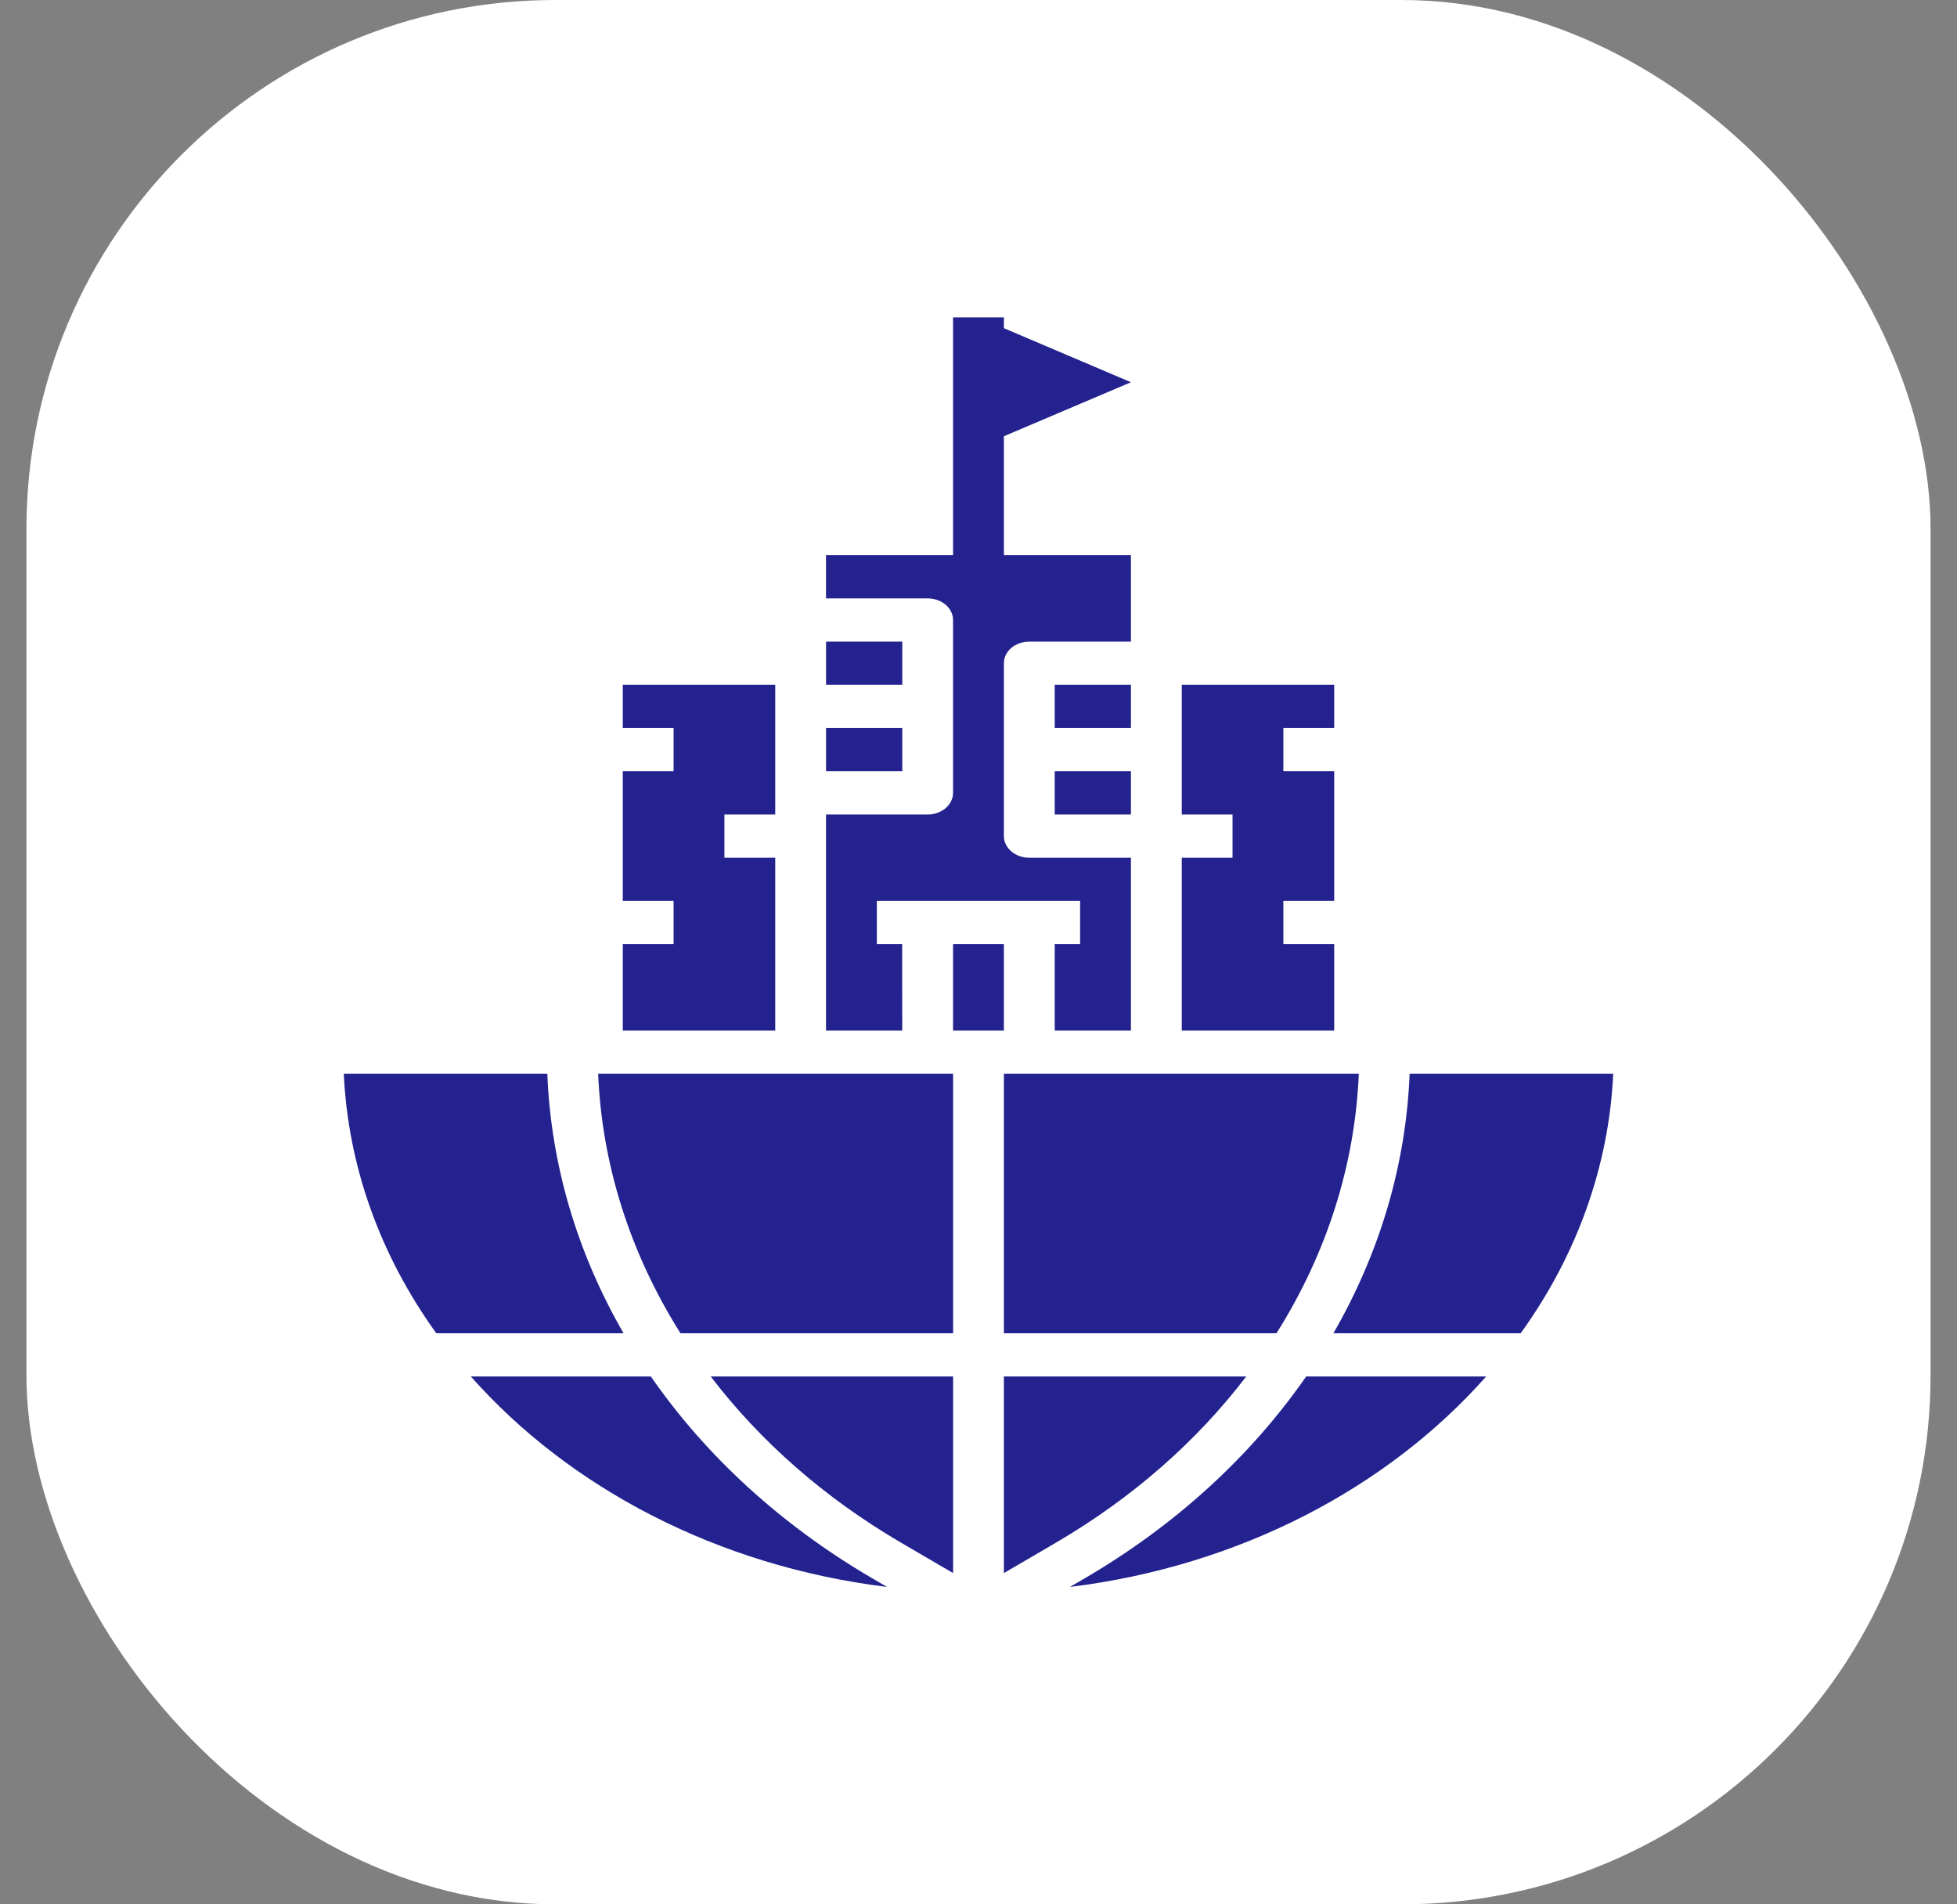
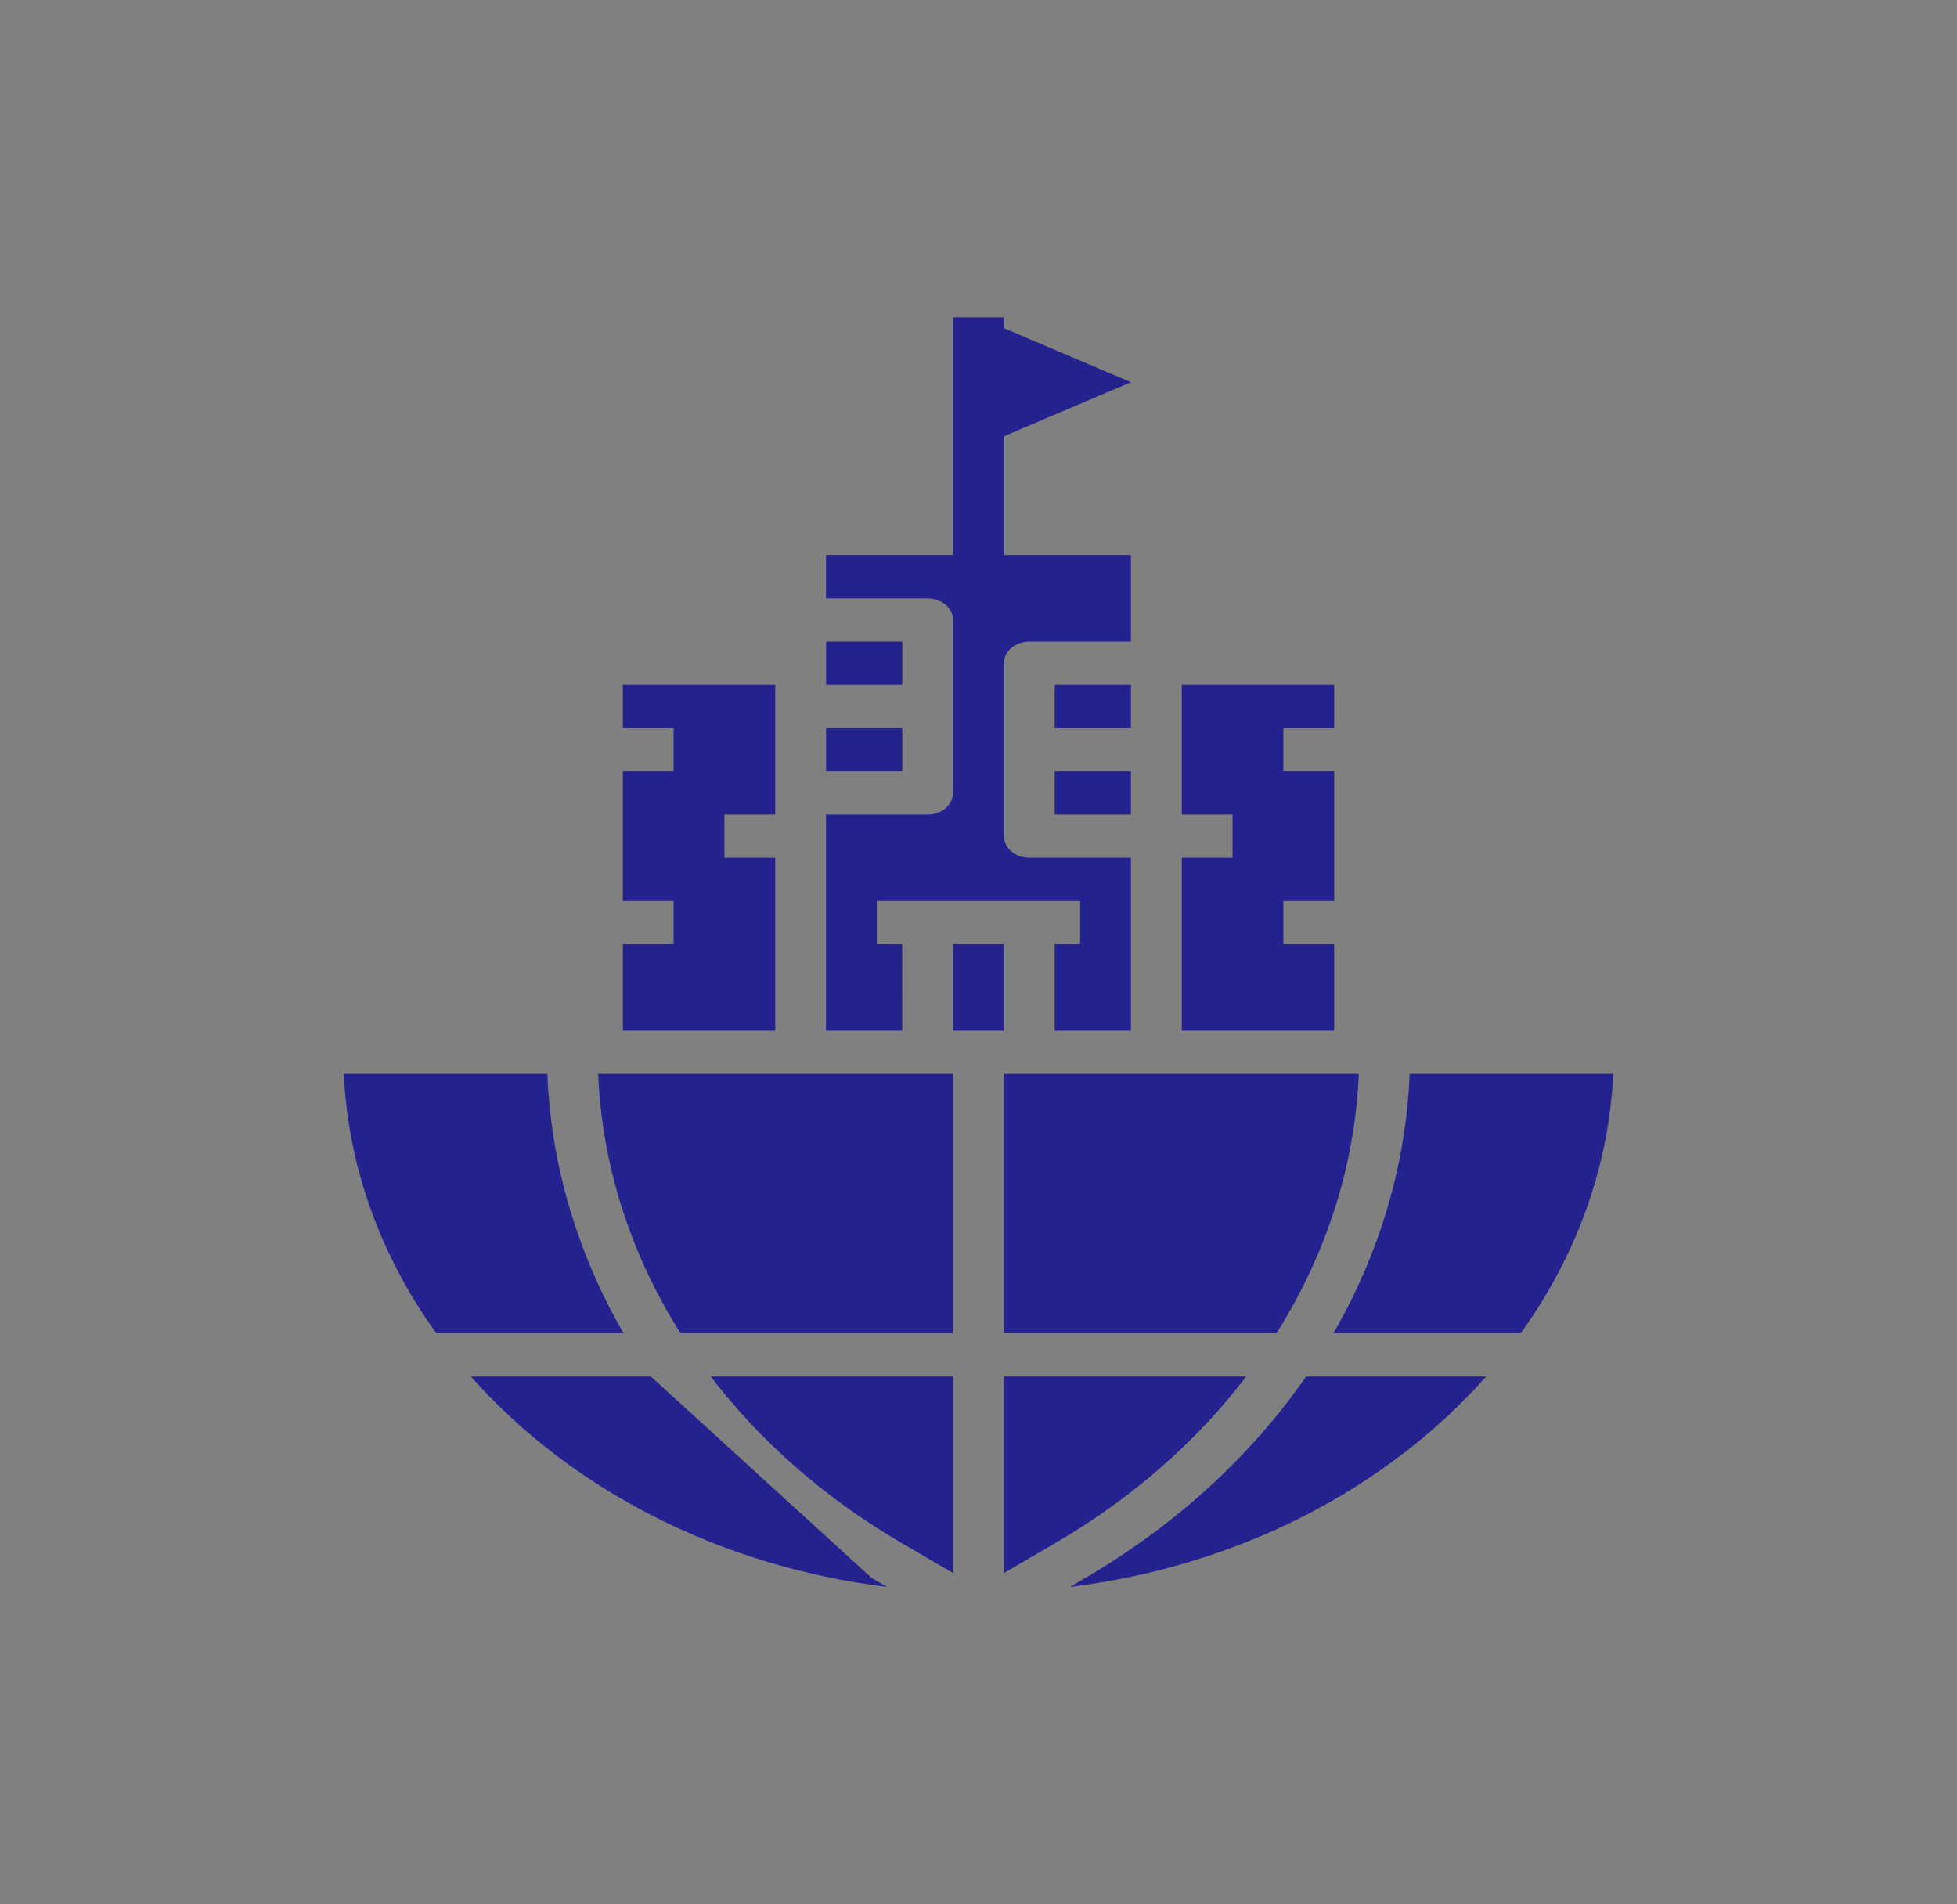
<svg xmlns="http://www.w3.org/2000/svg" width="37" height="36" viewBox="0 0 37 36" fill="none">
  <rect x="0" y="0" width="37" height="36" fill="#808080" stroke="none" />
-   <rect x="0.5" width="36" height="36" rx="10" fill="white" />
  <path d="M17.057 17.849H16.578V17.032H20.421V17.849H19.941V19.483H21.382V16.215H19.46C19.333 16.215 19.211 16.172 19.121 16.095C19.03 16.018 18.98 15.915 18.98 15.806V12.537C18.98 12.429 19.03 12.325 19.121 12.248C19.211 12.172 19.333 12.129 19.46 12.129H21.382V10.495H18.98V8.247L21.382 7.226L18.98 6.204V6H18.019V10.495H15.617V11.312H17.539C17.666 11.312 17.788 11.355 17.878 11.431C17.968 11.508 18.019 11.612 18.019 11.72V14.989C18.019 15.097 17.968 15.201 17.878 15.278C17.788 15.354 17.666 15.398 17.539 15.398H15.617V19.483H17.058L17.057 17.849ZM25.225 17.849H24.264V17.032H25.225V14.58H24.264V13.763H25.225V12.946H22.343V15.398H23.303V16.215H22.343V19.483H25.225V17.849Z" fill="#23228F" />
-   <path d="M15.618 13.763H17.059V14.58H15.618V13.763ZM15.618 12.129H17.059V12.946H15.618V12.129ZM19.941 12.946H21.382V13.763H19.941V12.946ZM25.69 20.3H18.98V25.204H24.134C25.087 23.692 25.619 22.015 25.69 20.3ZM18.019 17.849H18.98V19.483H18.019V17.849ZM19.941 14.58H21.382V15.398H19.941V14.58ZM14.657 16.215H13.696V15.398H14.657V12.946H11.775V13.763H12.735V14.58H11.775V17.032H12.735V17.849H11.775V19.483H14.657V16.215ZM23.562 26.021H18.98V29.738L19.976 29.156C21.401 28.321 22.62 27.256 23.562 26.021ZM20.52 29.83L20.229 30C23.435 29.605 26.233 28.128 28.098 26.021H24.695C23.646 27.534 22.221 28.834 20.52 29.83ZM10.348 20.3H6.5C6.58 22.035 7.182 23.724 8.249 25.204H11.789C10.906 23.674 10.415 22.003 10.348 20.3ZM26.651 20.3C26.584 22.003 26.093 23.674 25.21 25.204H28.751C29.818 23.724 30.42 22.035 30.5 20.3H26.651ZM12.305 26.021H8.902C10.767 28.128 13.565 29.605 16.771 30L16.48 29.83C14.778 28.834 13.353 27.534 12.305 26.021ZM17.024 29.156L18.02 29.738V26.021H13.437C14.38 27.256 15.598 28.321 17.024 29.156ZM12.865 25.204H18.02V20.3H11.309C11.38 22.015 11.913 23.692 12.865 25.204Z" fill="#23228F" />
+   <path d="M15.618 13.763H17.059V14.58H15.618V13.763ZM15.618 12.129H17.059V12.946H15.618V12.129ZM19.941 12.946H21.382V13.763H19.941V12.946ZM25.69 20.3H18.98V25.204H24.134C25.087 23.692 25.619 22.015 25.69 20.3ZM18.019 17.849H18.98V19.483H18.019V17.849ZM19.941 14.58H21.382V15.398H19.941V14.58ZM14.657 16.215H13.696V15.398H14.657V12.946H11.775V13.763H12.735V14.58H11.775V17.032H12.735V17.849H11.775V19.483H14.657V16.215ZM23.562 26.021H18.98V29.738L19.976 29.156C21.401 28.321 22.62 27.256 23.562 26.021ZM20.52 29.83L20.229 30C23.435 29.605 26.233 28.128 28.098 26.021H24.695C23.646 27.534 22.221 28.834 20.52 29.83ZM10.348 20.3H6.5C6.58 22.035 7.182 23.724 8.249 25.204H11.789C10.906 23.674 10.415 22.003 10.348 20.3ZM26.651 20.3C26.584 22.003 26.093 23.674 25.21 25.204H28.751C29.818 23.724 30.42 22.035 30.5 20.3H26.651ZM12.305 26.021H8.902C10.767 28.128 13.565 29.605 16.771 30L16.48 29.83ZM17.024 29.156L18.02 29.738V26.021H13.437C14.38 27.256 15.598 28.321 17.024 29.156ZM12.865 25.204H18.02V20.3H11.309C11.38 22.015 11.913 23.692 12.865 25.204Z" fill="#23228F" />
</svg>